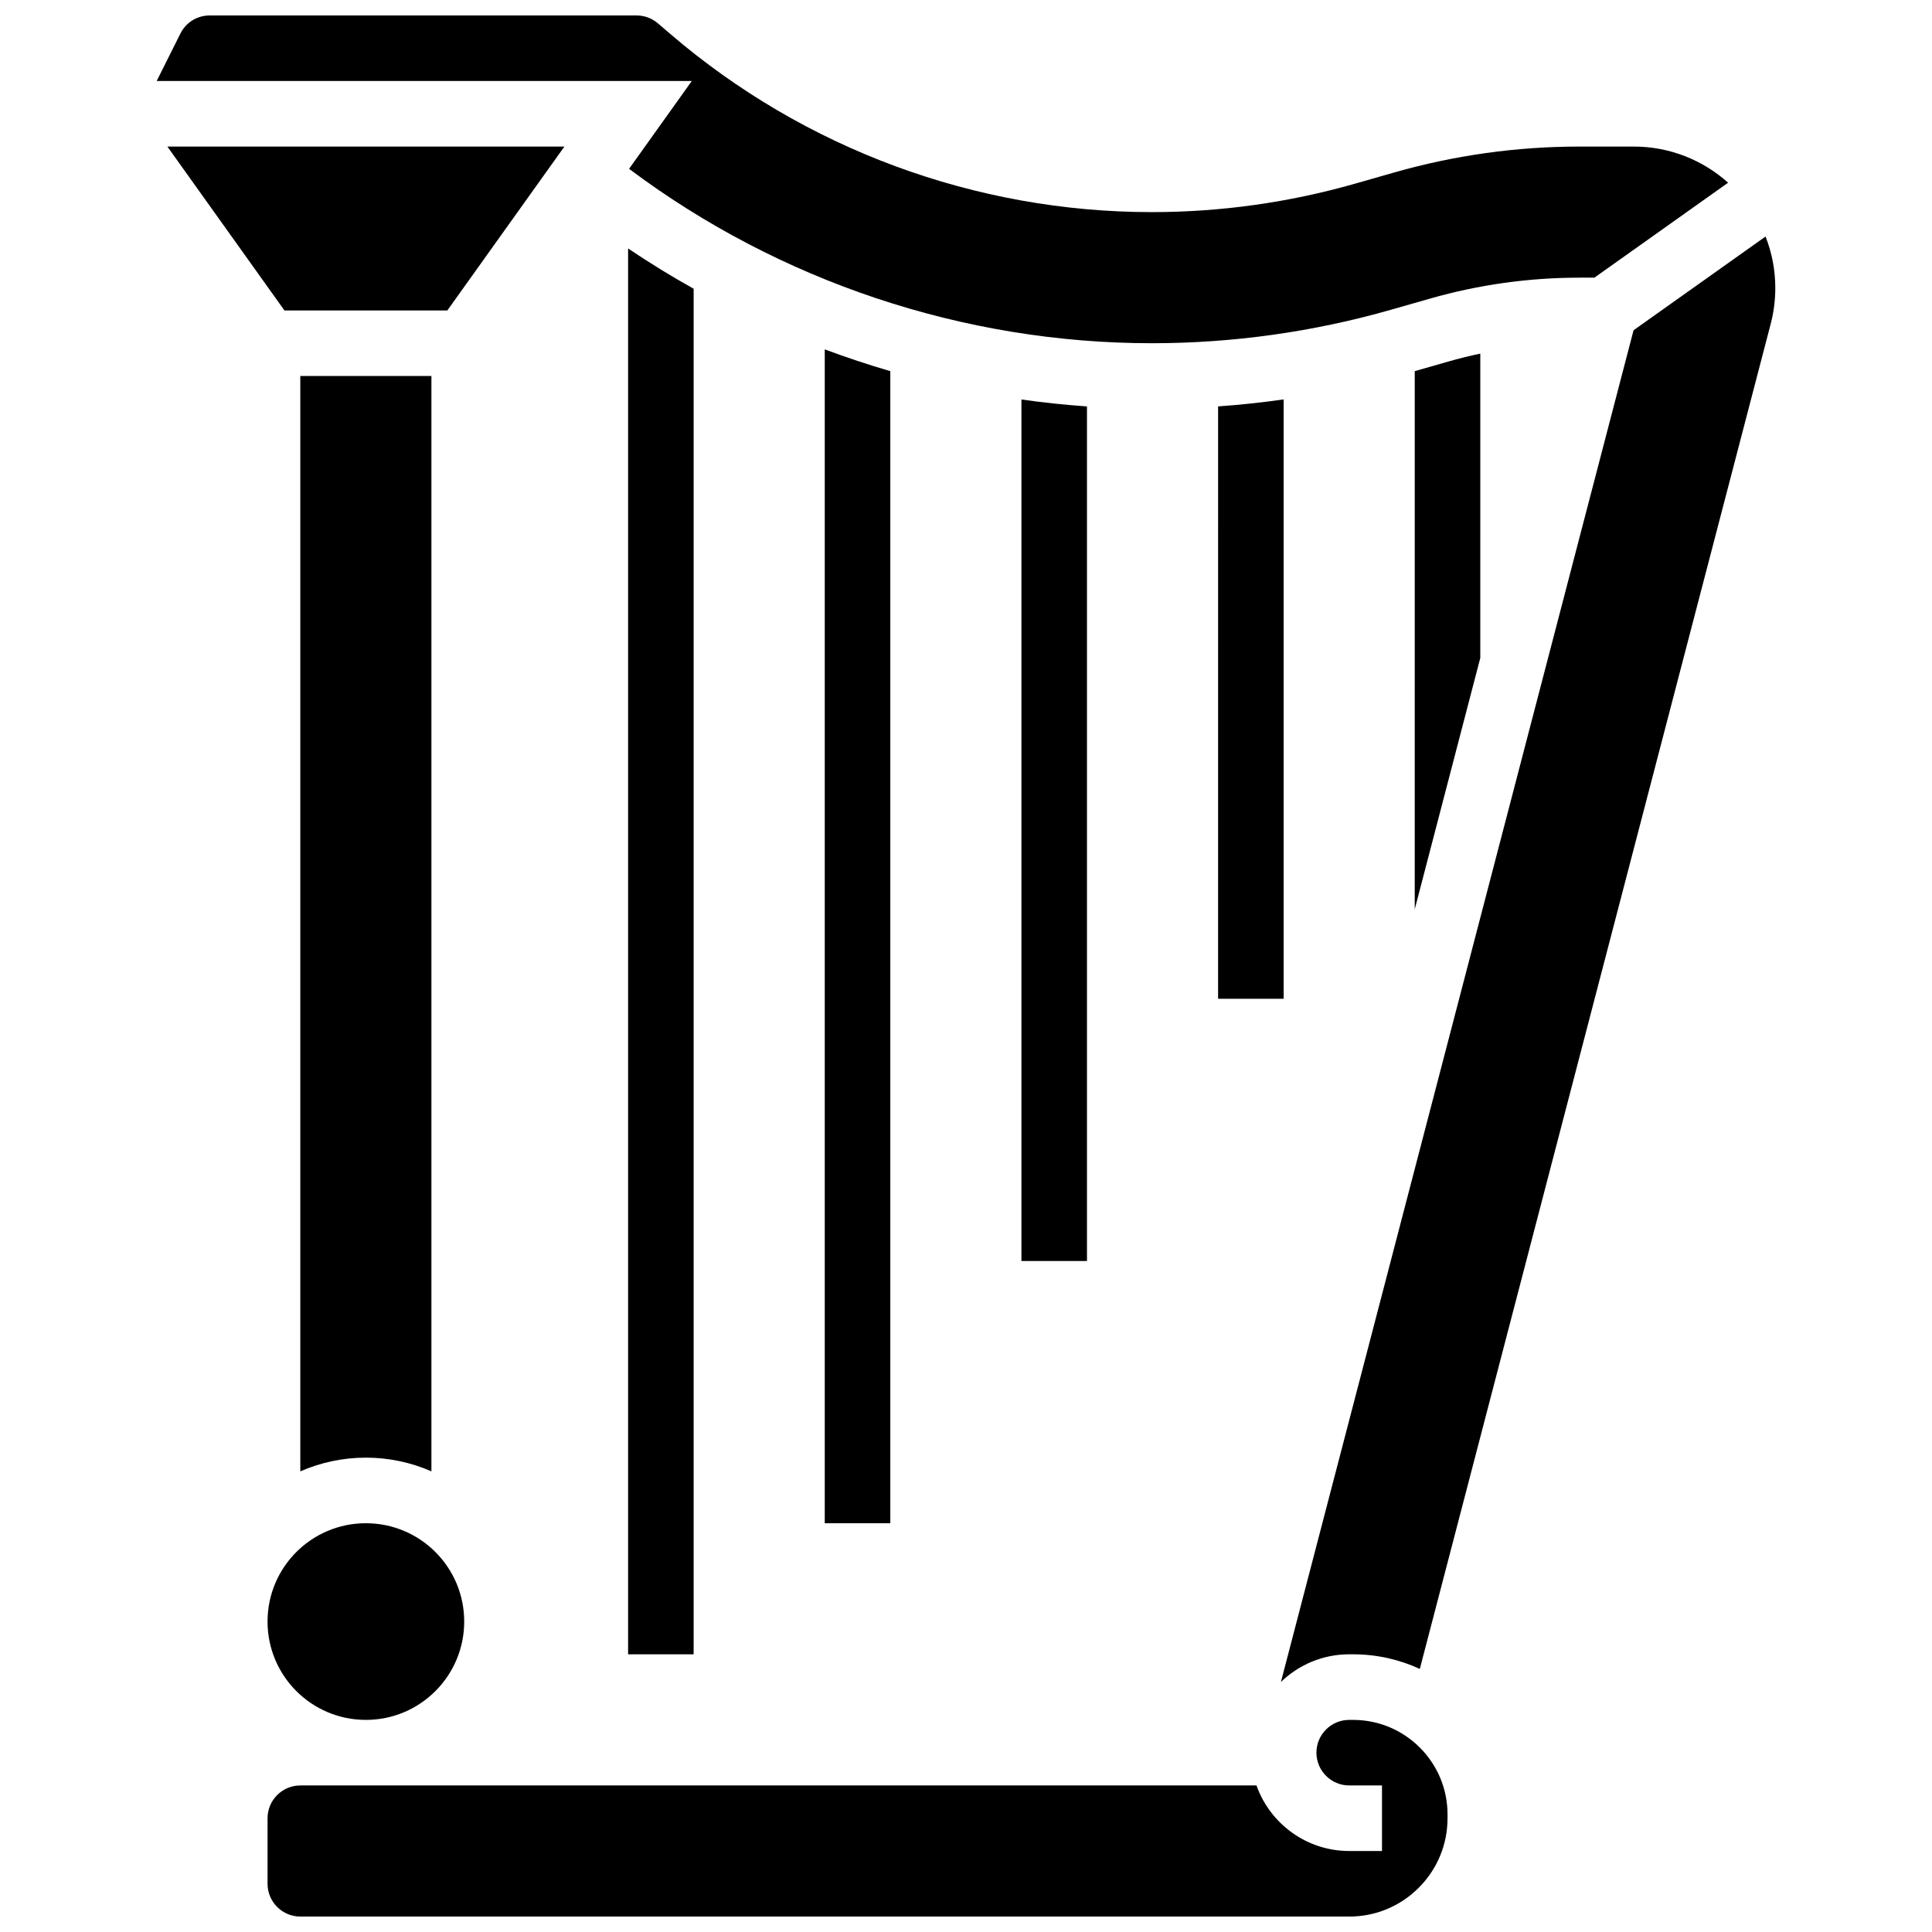
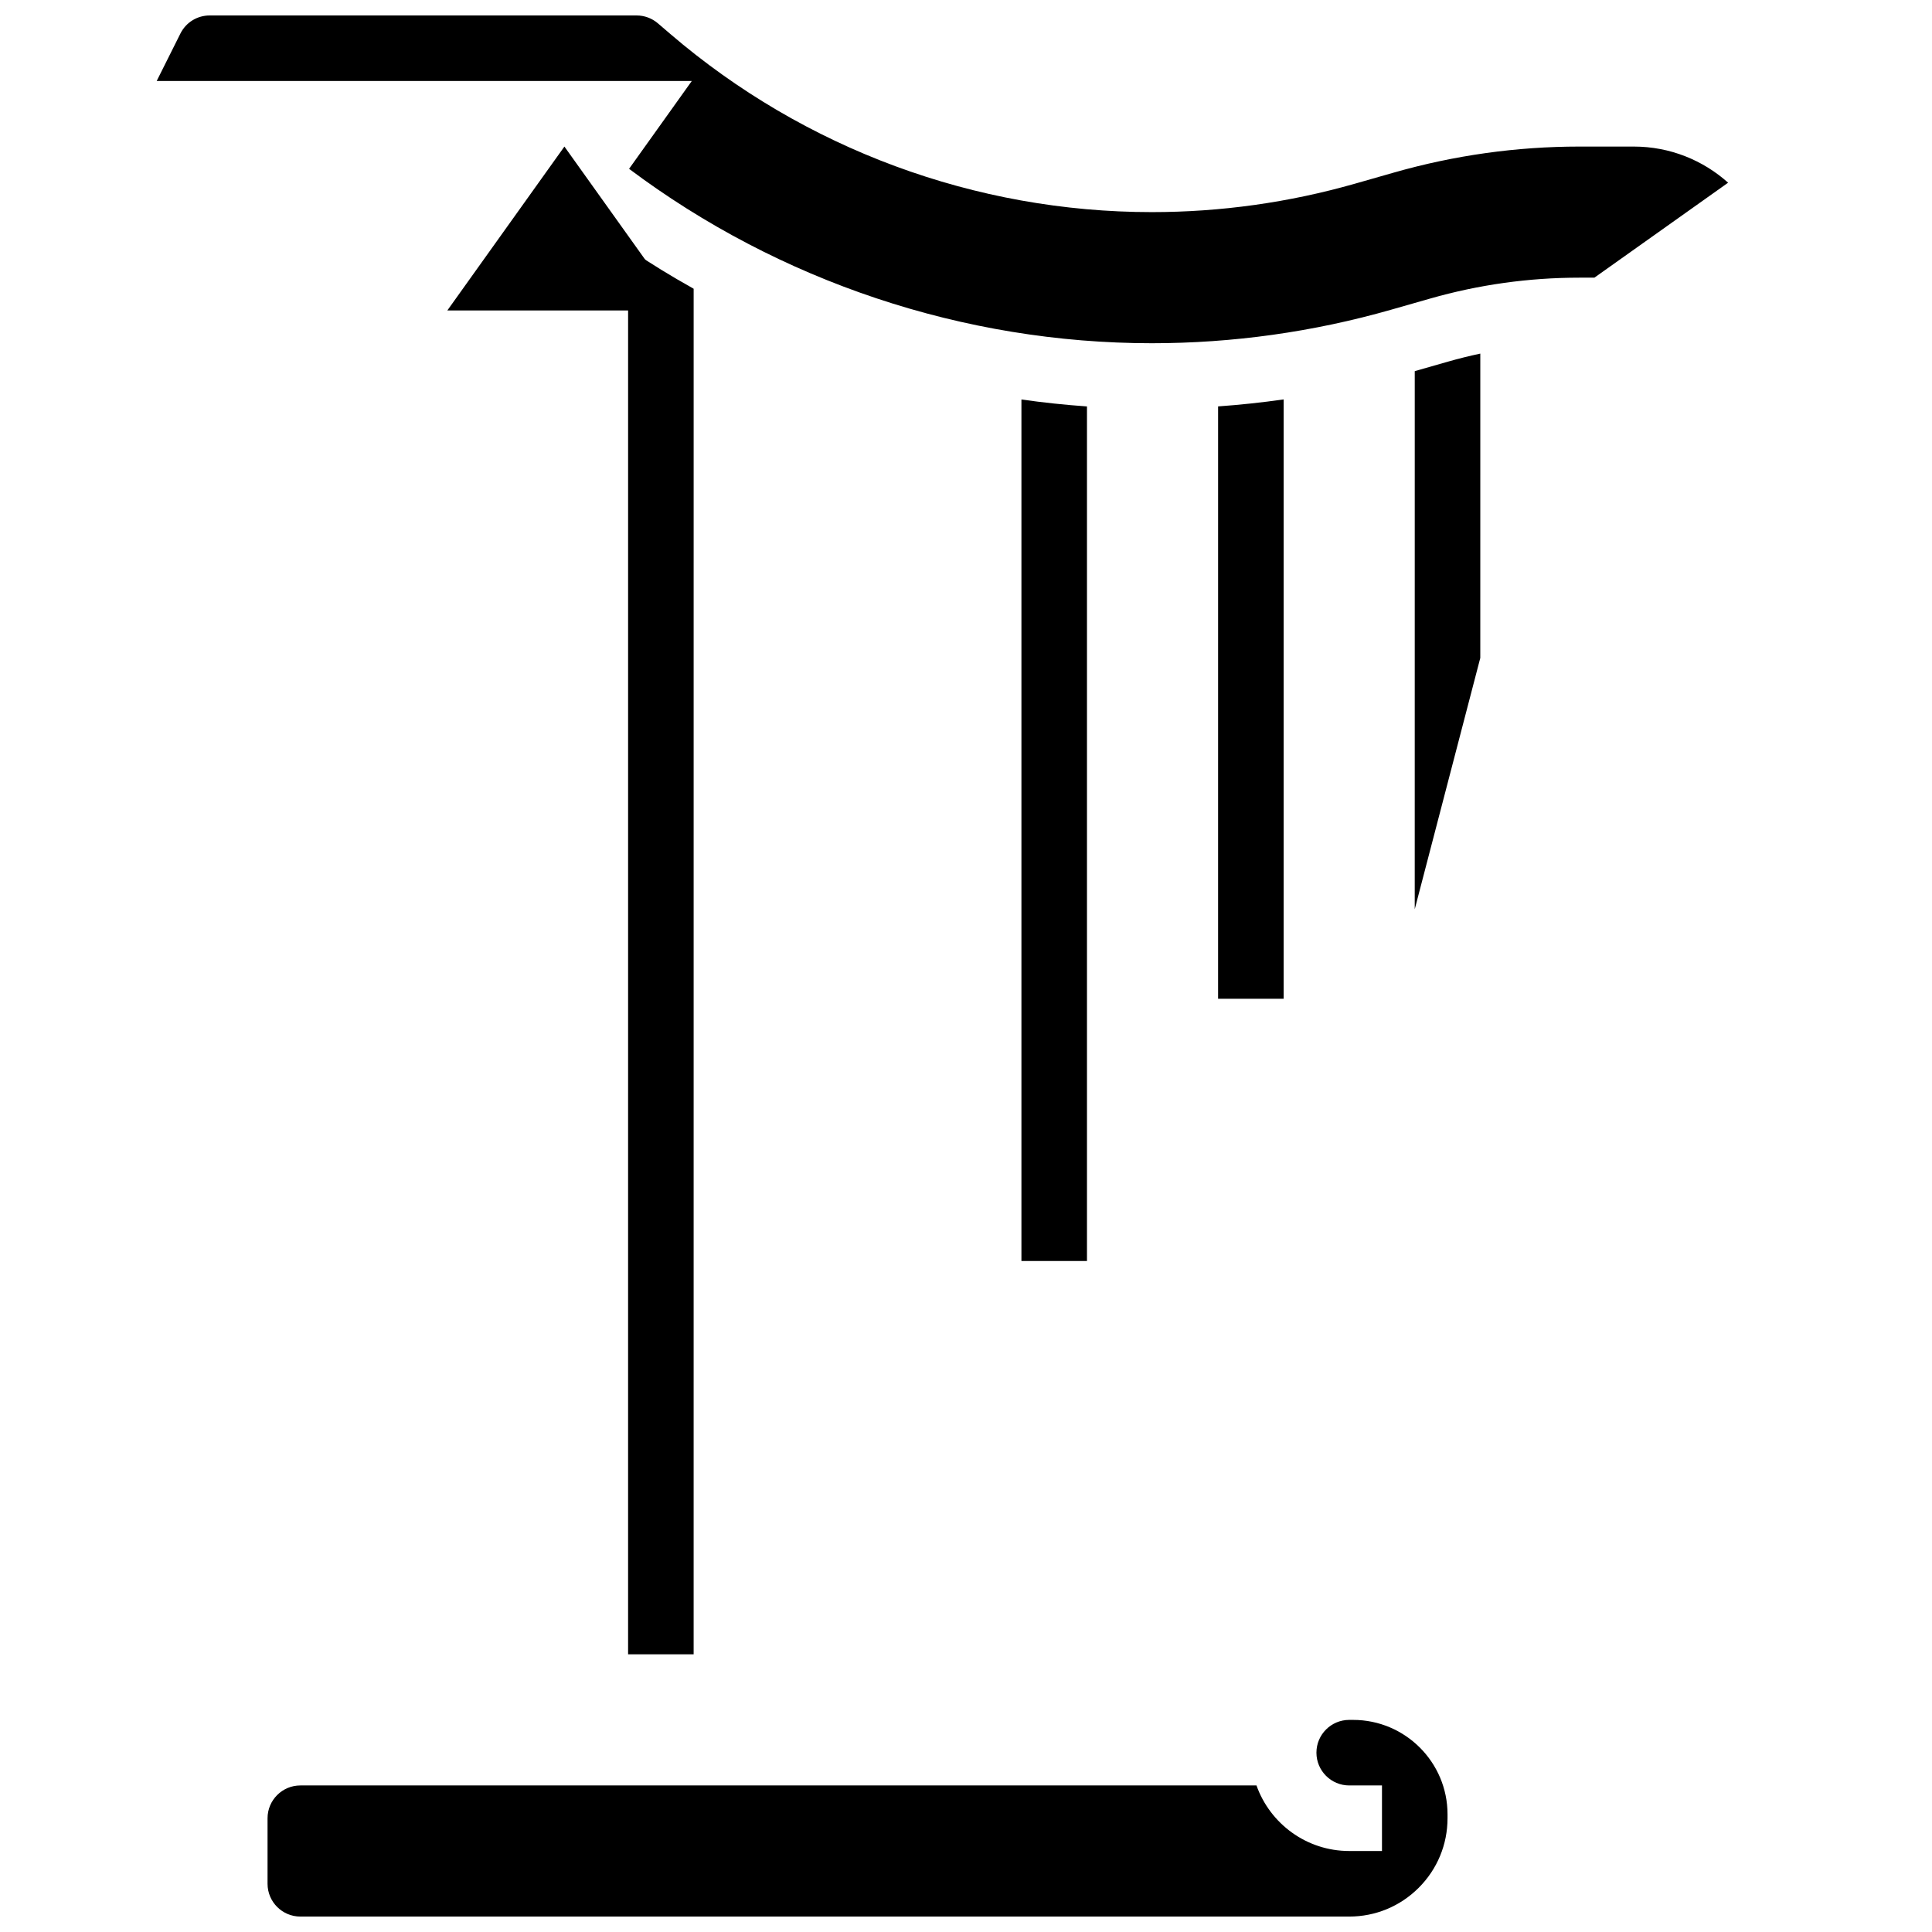
<svg xmlns="http://www.w3.org/2000/svg" width="800px" height="800px" version="1.1" viewBox="144 144 512 512">
  <defs>
    <clipPath id="b">
      <path d="m185 148.09h417v86.906h-417z" />
    </clipPath>
    <clipPath id="a">
      <path d="m214 599h314v52.902h-314z" />
    </clipPath>
  </defs>
-   <path d="m379.94 547.67v-305.31c-5.859-1.711-11.652-3.637-17.371-5.769v311.08z" />
  <path d="m518.92 384.96 17.371-66.594 0.004-80.656c-2.863 0.605-5.703 1.312-8.523 2.117l-8.848 2.527z" />
  <path d="m484.18 408.68v-158.83c-5.766 0.82-11.559 1.438-17.371 1.852l-0.004 156.98z" />
  <path d="m432.06 478.18v-226.47c-5.812-0.41-11.609-1.02-17.371-1.84v228.31z" />
  <path d="m310.45 582.41h17.371l0.004-361.89c-5.93-3.316-11.727-6.875-17.371-10.676z" />
-   <path d="m262.55 226.27 31.023-43.43h-105.22l31.023 43.43z" />
+   <path d="m262.55 226.27 31.023-43.43l31.023 43.43z" />
  <g clip-path="url(#b)">
    <path d="m310.71 188.74c39.801 29.848 88.73 46.219 138.54 46.219 21.449 0 42.781-2.988 63.398-8.879l10.352-2.957c12.859-3.676 26.16-5.539 39.535-5.539h3.992l35.441-25.168c-6.641-5.945-15.402-9.574-25-9.574h-14.43c-16.605 0-33.121 2.312-49.086 6.875l-10.344 2.953c-17.516 5.004-35.637 7.543-53.859 7.543-46.766 0-92.078-16.762-127.59-47.195l-3.305-2.832c-1.57-1.348-3.578-2.09-5.648-2.09h-113.13c-3.312 0-6.289 1.84-7.769 4.801l-6.285 12.57h141.81z" />
  </g>
-   <path d="m267.02 573.73c0 14.391-11.668 26.059-26.059 26.059-14.395 0-26.059-11.668-26.059-26.059 0-14.395 11.664-26.059 26.059-26.059 14.391 0 26.059 11.664 26.059 26.059" />
-   <path d="m611.89 206.68-34.98 24.84-93.453 358.22c4.691-4.535 11.07-7.332 18.098-7.332h1.039c6.305 0 12.289 1.395 17.672 3.875l92.996-356.48c0.805-3.082 1.211-6.266 1.211-9.461 0.004-4.82-0.918-9.422-2.582-13.66z" />
  <g clip-path="url(#a)">
    <path d="m502.59 599.79h-1.039c-4.789 0-8.684 3.894-8.684 8.684 0 4.793 3.894 8.688 8.684 8.688h8.688v17.371h-8.688c-11.324 0-20.984-7.262-24.57-17.371h-253.39c-4.789 0-8.688 3.898-8.688 8.688v17.371c0 4.789 3.898 8.688 8.688 8.688h277.96c6.961 0 13.504-2.711 18.426-7.633 4.922-4.922 7.633-11.469 7.633-18.43v-1.043c0-13.789-11.223-25.012-25.02-25.012z" />
  </g>
-   <path d="m258.33 533.93v-290.29h-34.746v290.29c5.324-2.332 11.199-3.637 17.371-3.637 6.176-0.004 12.051 1.301 17.375 3.633z" />
</svg>